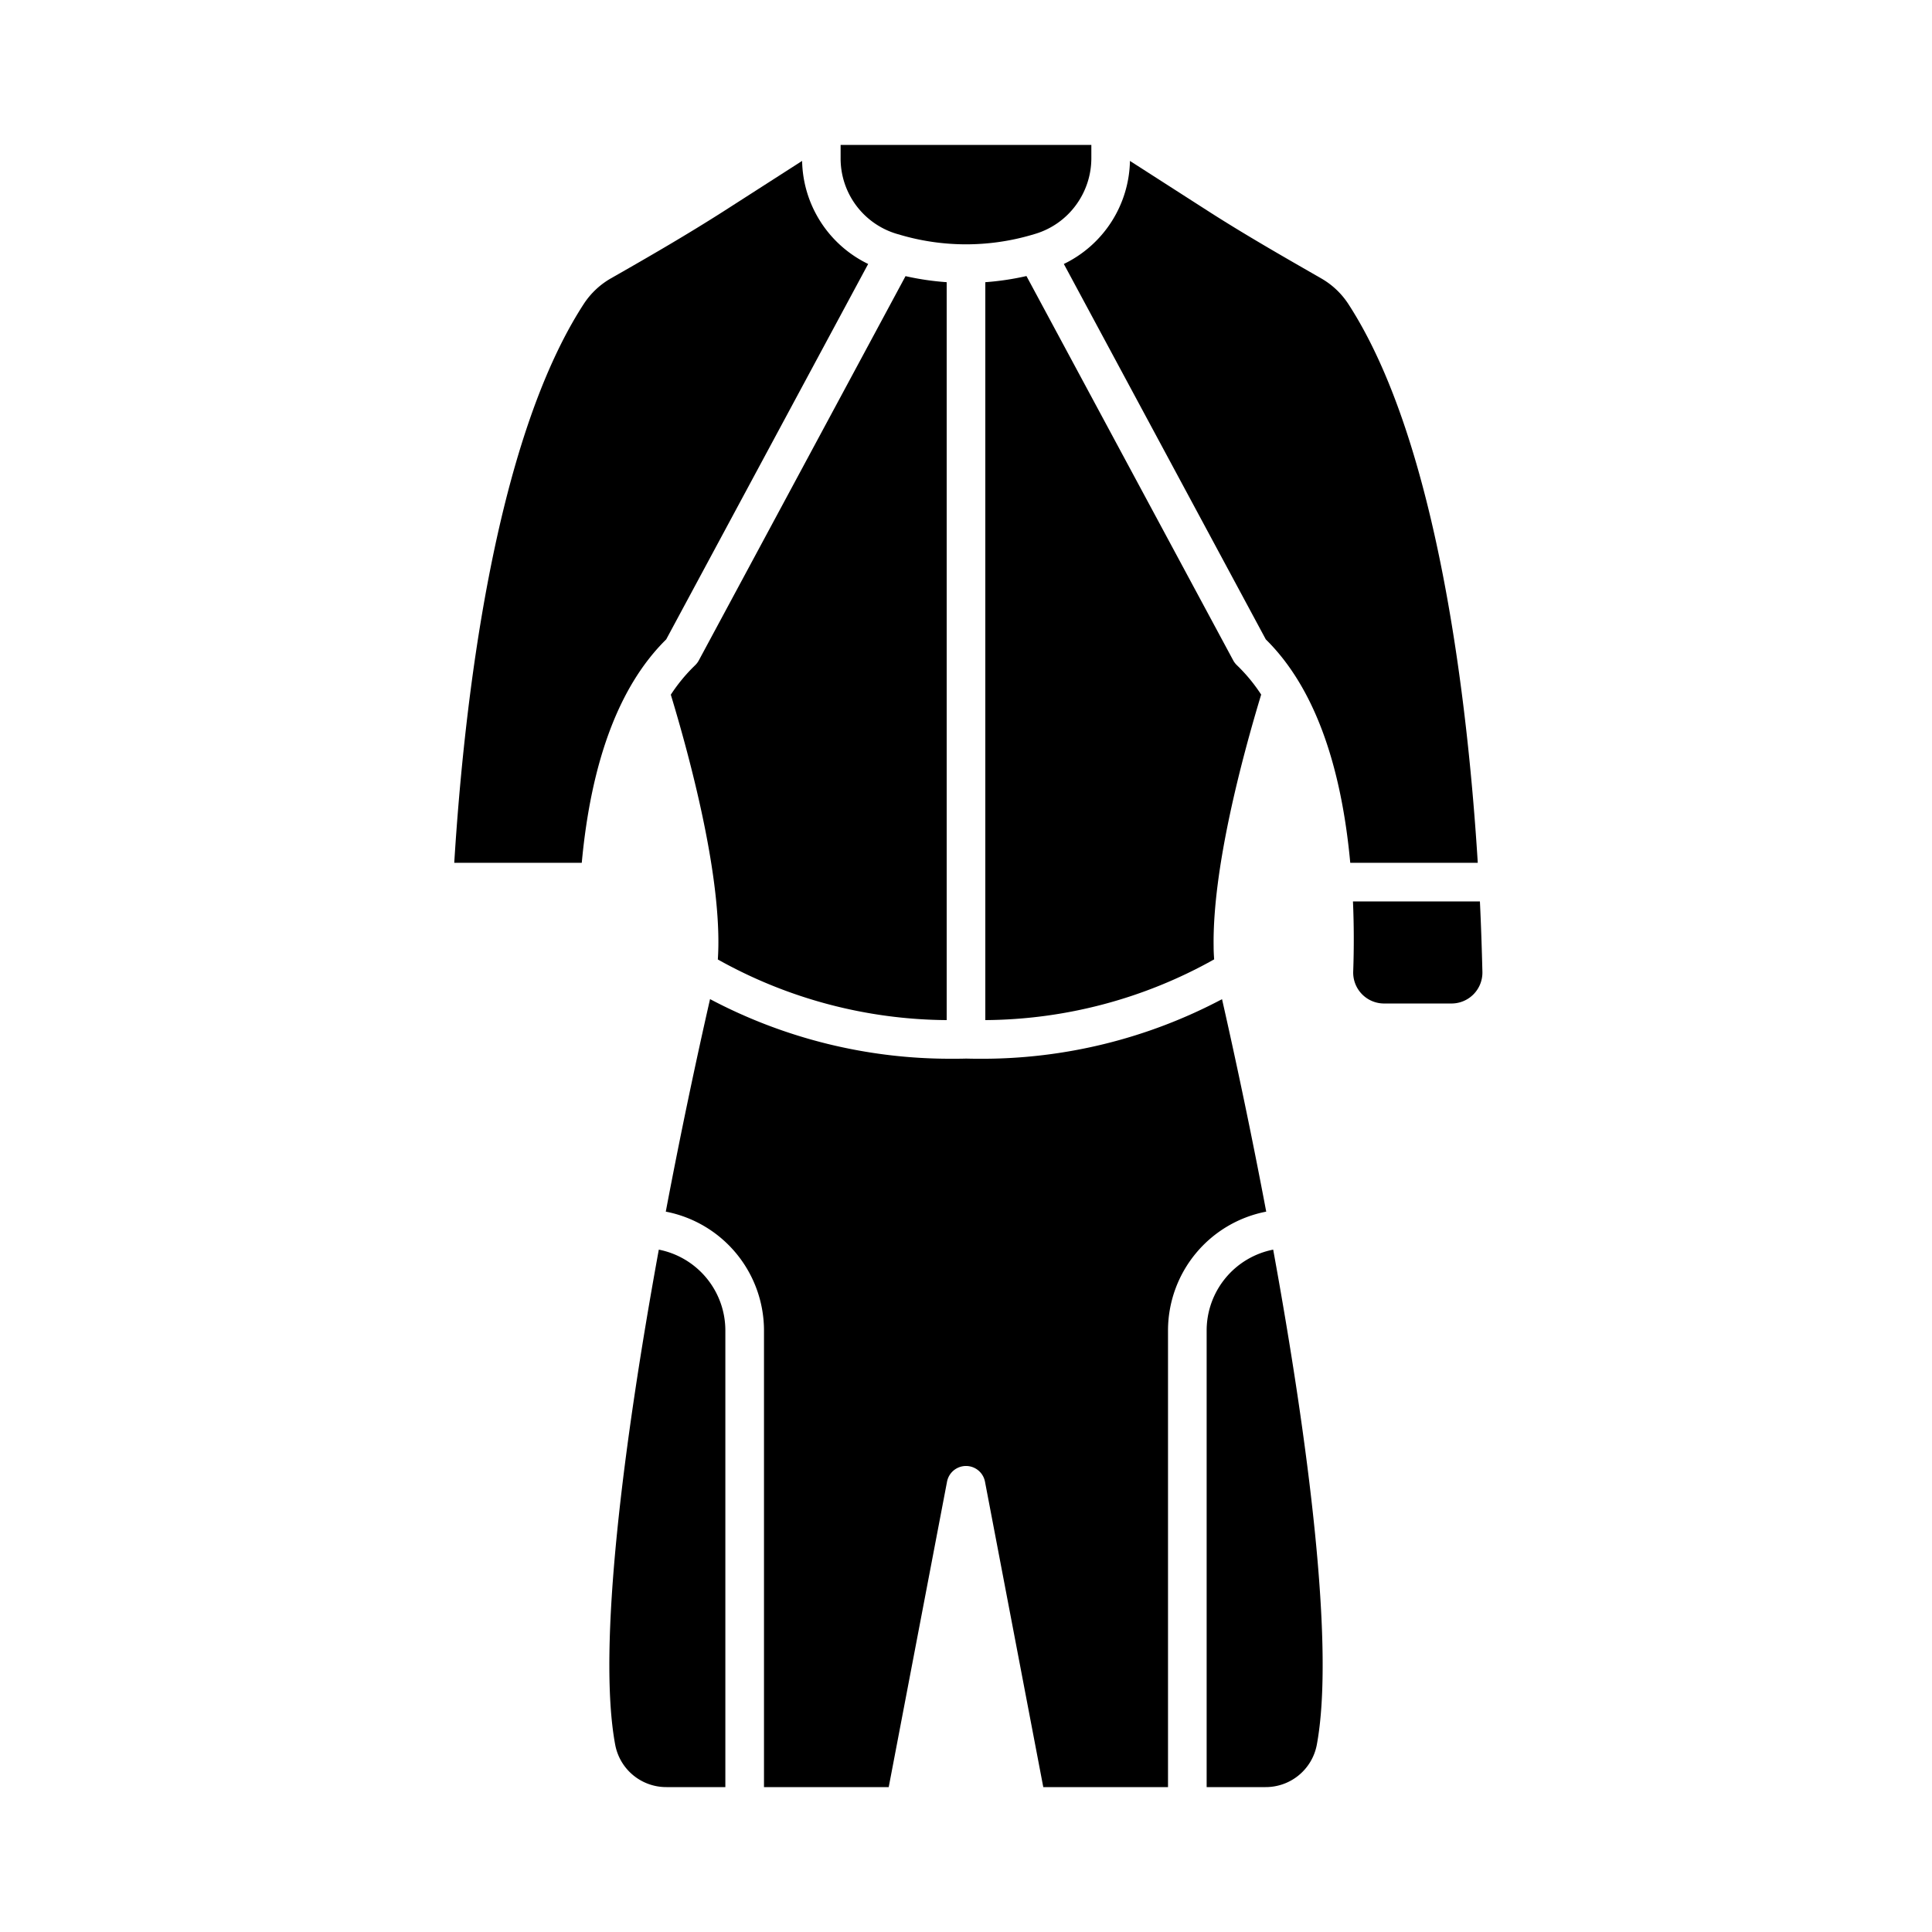
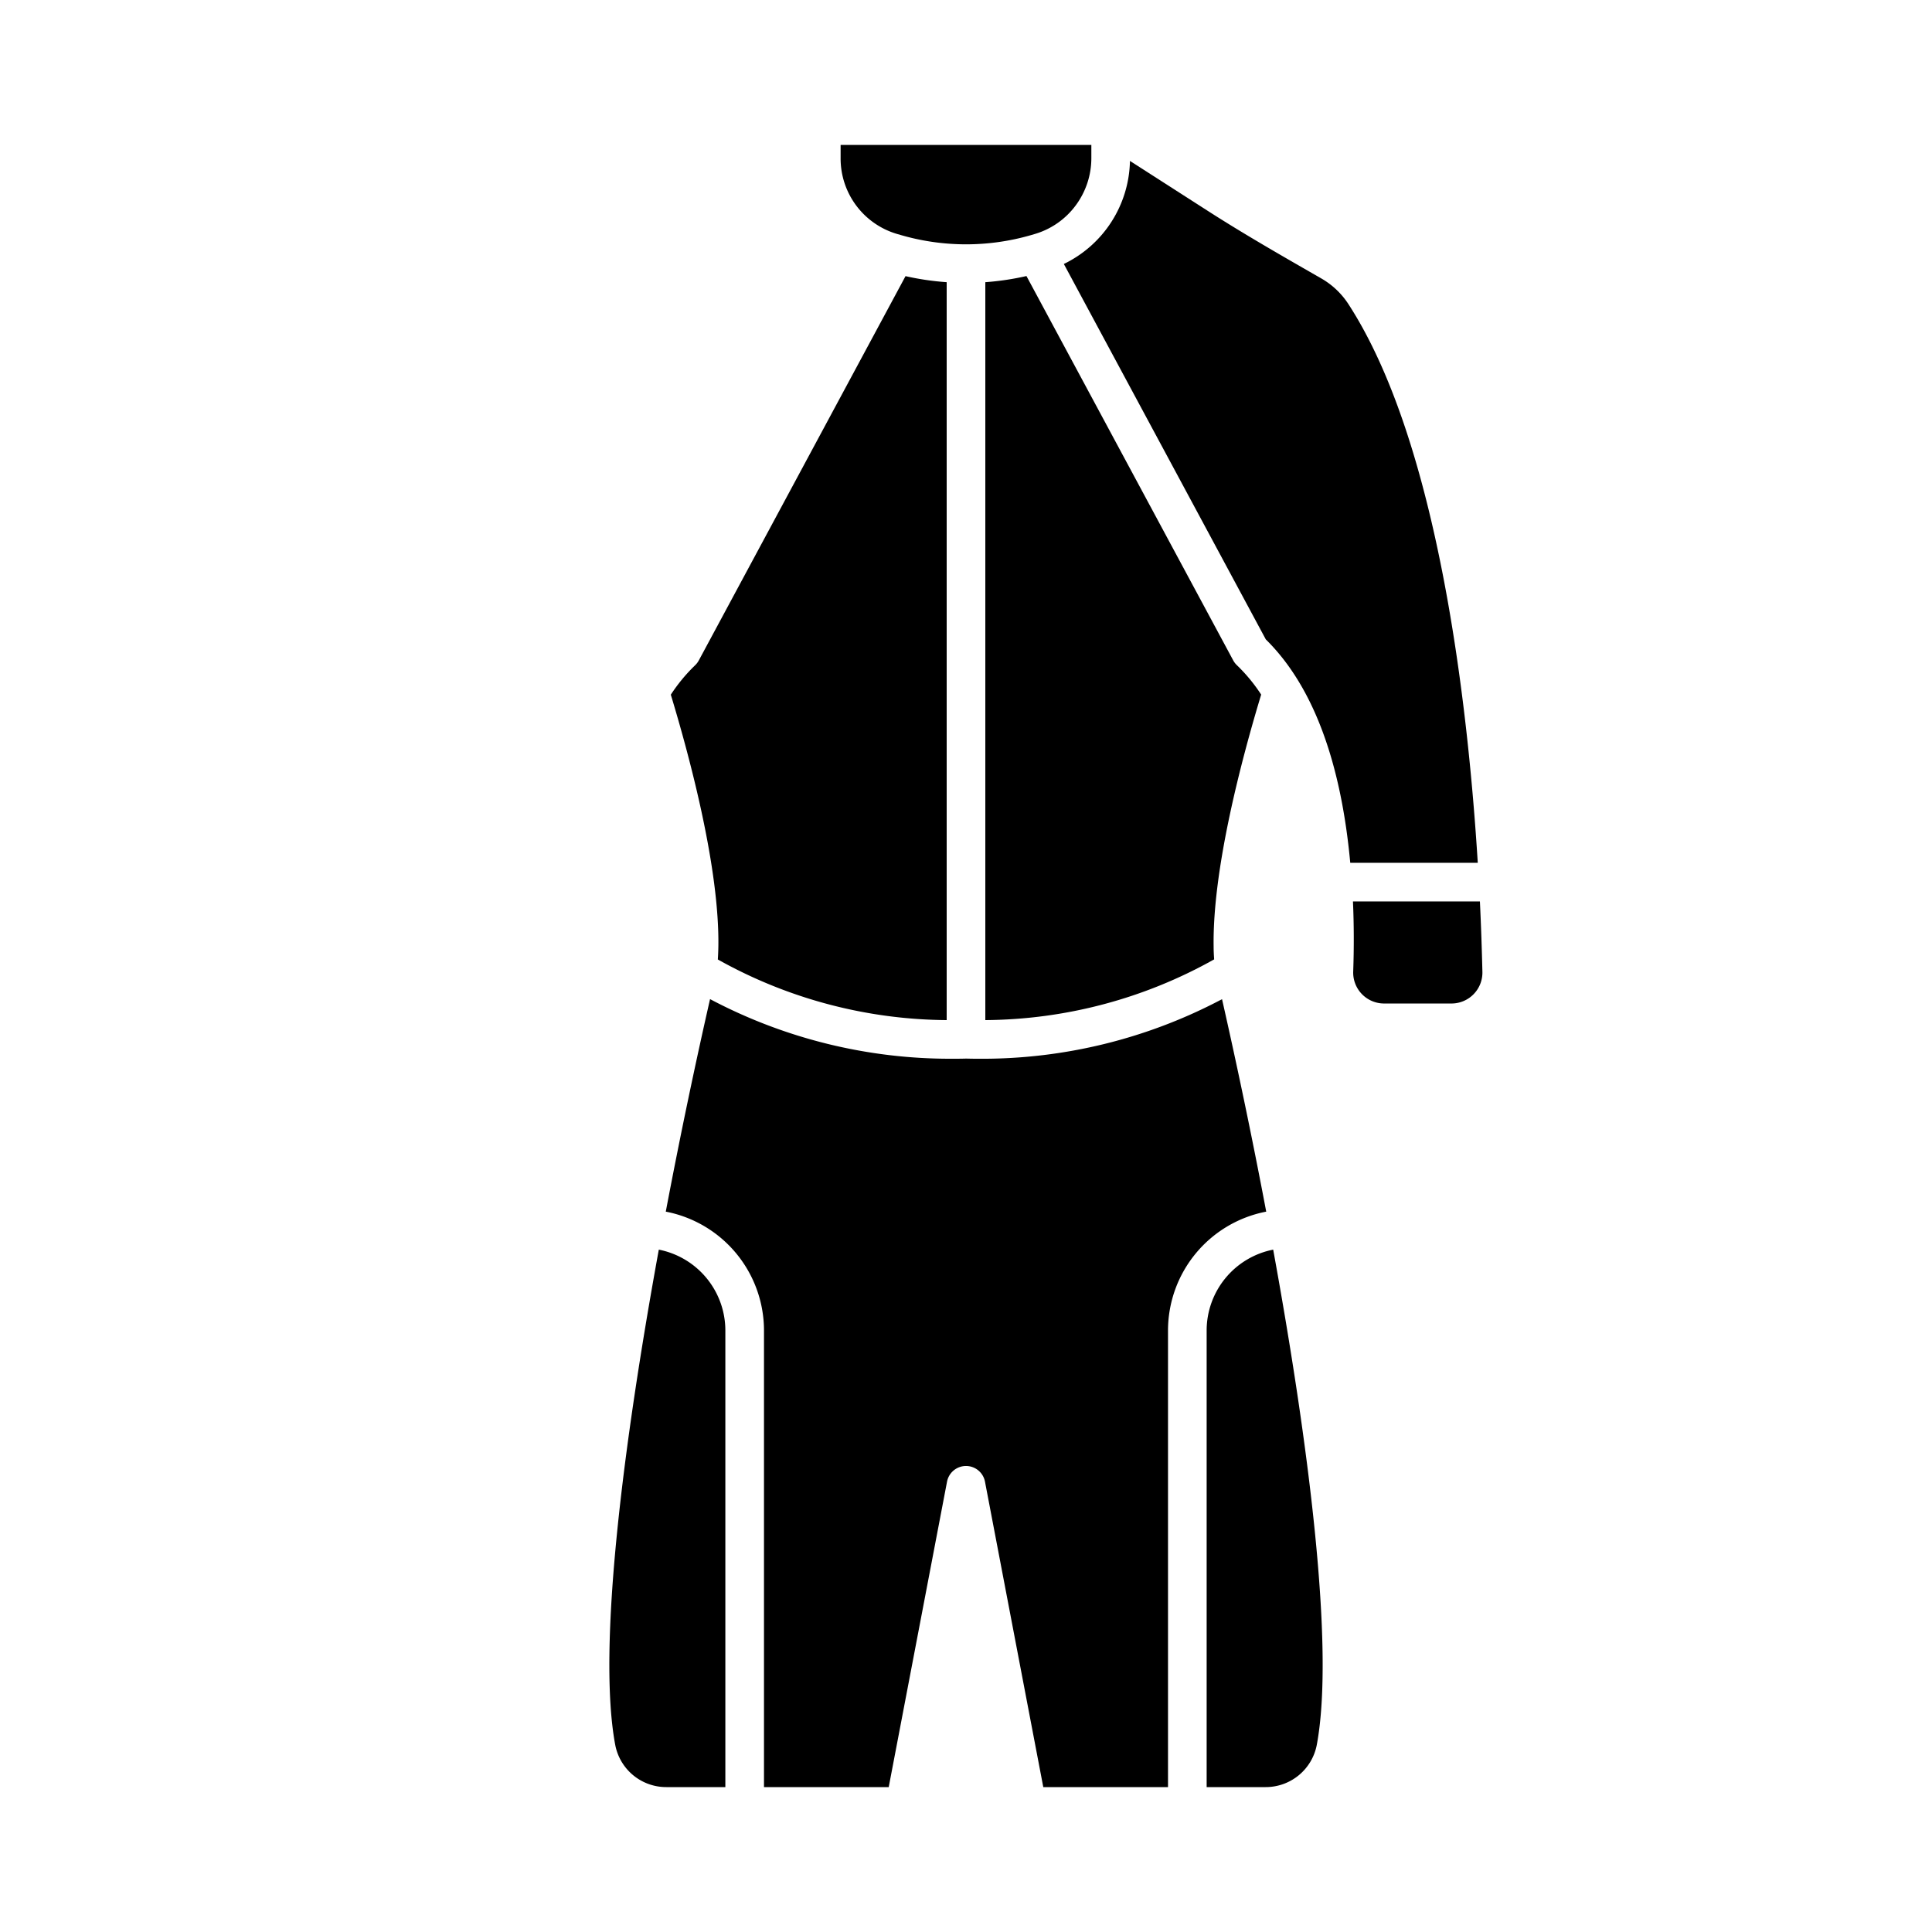
<svg xmlns="http://www.w3.org/2000/svg" id="Layer_1" data-name="Layer 1" viewBox="0 0 1000 1000">
  <path d="M564.88,75v6.76a41,41,0,0,1-8,24.43A40.58,40.58,0,0,1,536,121l-2.58.76a121,121,0,0,1-66.8,0L464,121a40.7,40.7,0,0,1-28.9-39.19V75Z" />
-   <path d="M449.36,136.63,344.83,330.94c-24.12,23.76-38.8,62.61-43.71,115.64h-66c5.06-81.46,20.4-217.44,67-289.2a41.21,41.21,0,0,1,14.08-13.3c21.08-12,40-23,58.67-34.93l40.3-25.86A60.54,60.54,0,0,0,449.36,136.63Z" />
  <path d="M764.89,446.58h-66c-4.91-53-19.59-91.88-43.72-115.64L550.64,136.63a60.54,60.54,0,0,0,34.22-53.34l40.28,25.85c18.38,11.8,37.53,22.79,56.05,33.42l2.73,1.57a41.17,41.17,0,0,1,14,13.25C744.49,229.14,759.83,365.12,764.89,446.58Z" />
  <path d="M767.29,503a16,16,0,0,1-16.06,16.41H716.42a16,16,0,0,1-16-16.58c.43-12.25.39-24.39-.13-36.24H766C766.59,479,767,491.21,767.29,503Z" />
  <path d="M681.56,903.18A26.9,26.9,0,0,1,655.07,925H624.56V688.64A42.67,42.67,0,0,1,659,646.81C677.11,746,691,852.8,681.56,903.18Z" />
  <path d="M375.44,688.64V925H344.93a26.87,26.87,0,0,1-26.48-21.81C309,852.79,322.89,746,341,646.81A42.67,42.67,0,0,1,375.44,688.64Z" />
  <path d="M628.17,489.84c0,2.31.12,4.56.27,6.73A245.27,245.27,0,0,1,510,528V146.06a141.6,141.6,0,0,0,21.29-3.18l107,198.9a10.17,10.17,0,0,0,1.91,2.51,87,87,0,0,1,12.58,15.23C642.74,392.66,627.57,449.67,628.17,489.84Z" />
  <path d="M490,146.06V528a245.57,245.57,0,0,1-118.45-31.38c.14-2.17.23-4.43.27-6.74.6-40.17-14.56-97.17-24.61-130.31h0a87.45,87.45,0,0,1,12.58-15.23,10.17,10.17,0,0,0,1.91-2.51l107-198.9A141.86,141.86,0,0,0,490,146.06Z" />
  <path d="M655.39,627.14a62.71,62.71,0,0,0-50.83,61.5V925H540L509.83,766.93a10,10,0,0,0-19.65,0L460,925H395.44V688.64a62.71,62.71,0,0,0-50.83-61.5c7.59-40.12,15.67-78.25,22.91-110A265.64,265.64,0,0,0,493,548c2.22,0,4.59,0,7.05-.08h0q3.56.09,7.09.09a265.42,265.42,0,0,0,125.38-30.84C639.72,548.9,647.8,587,655.39,627.14Z" />
</svg>